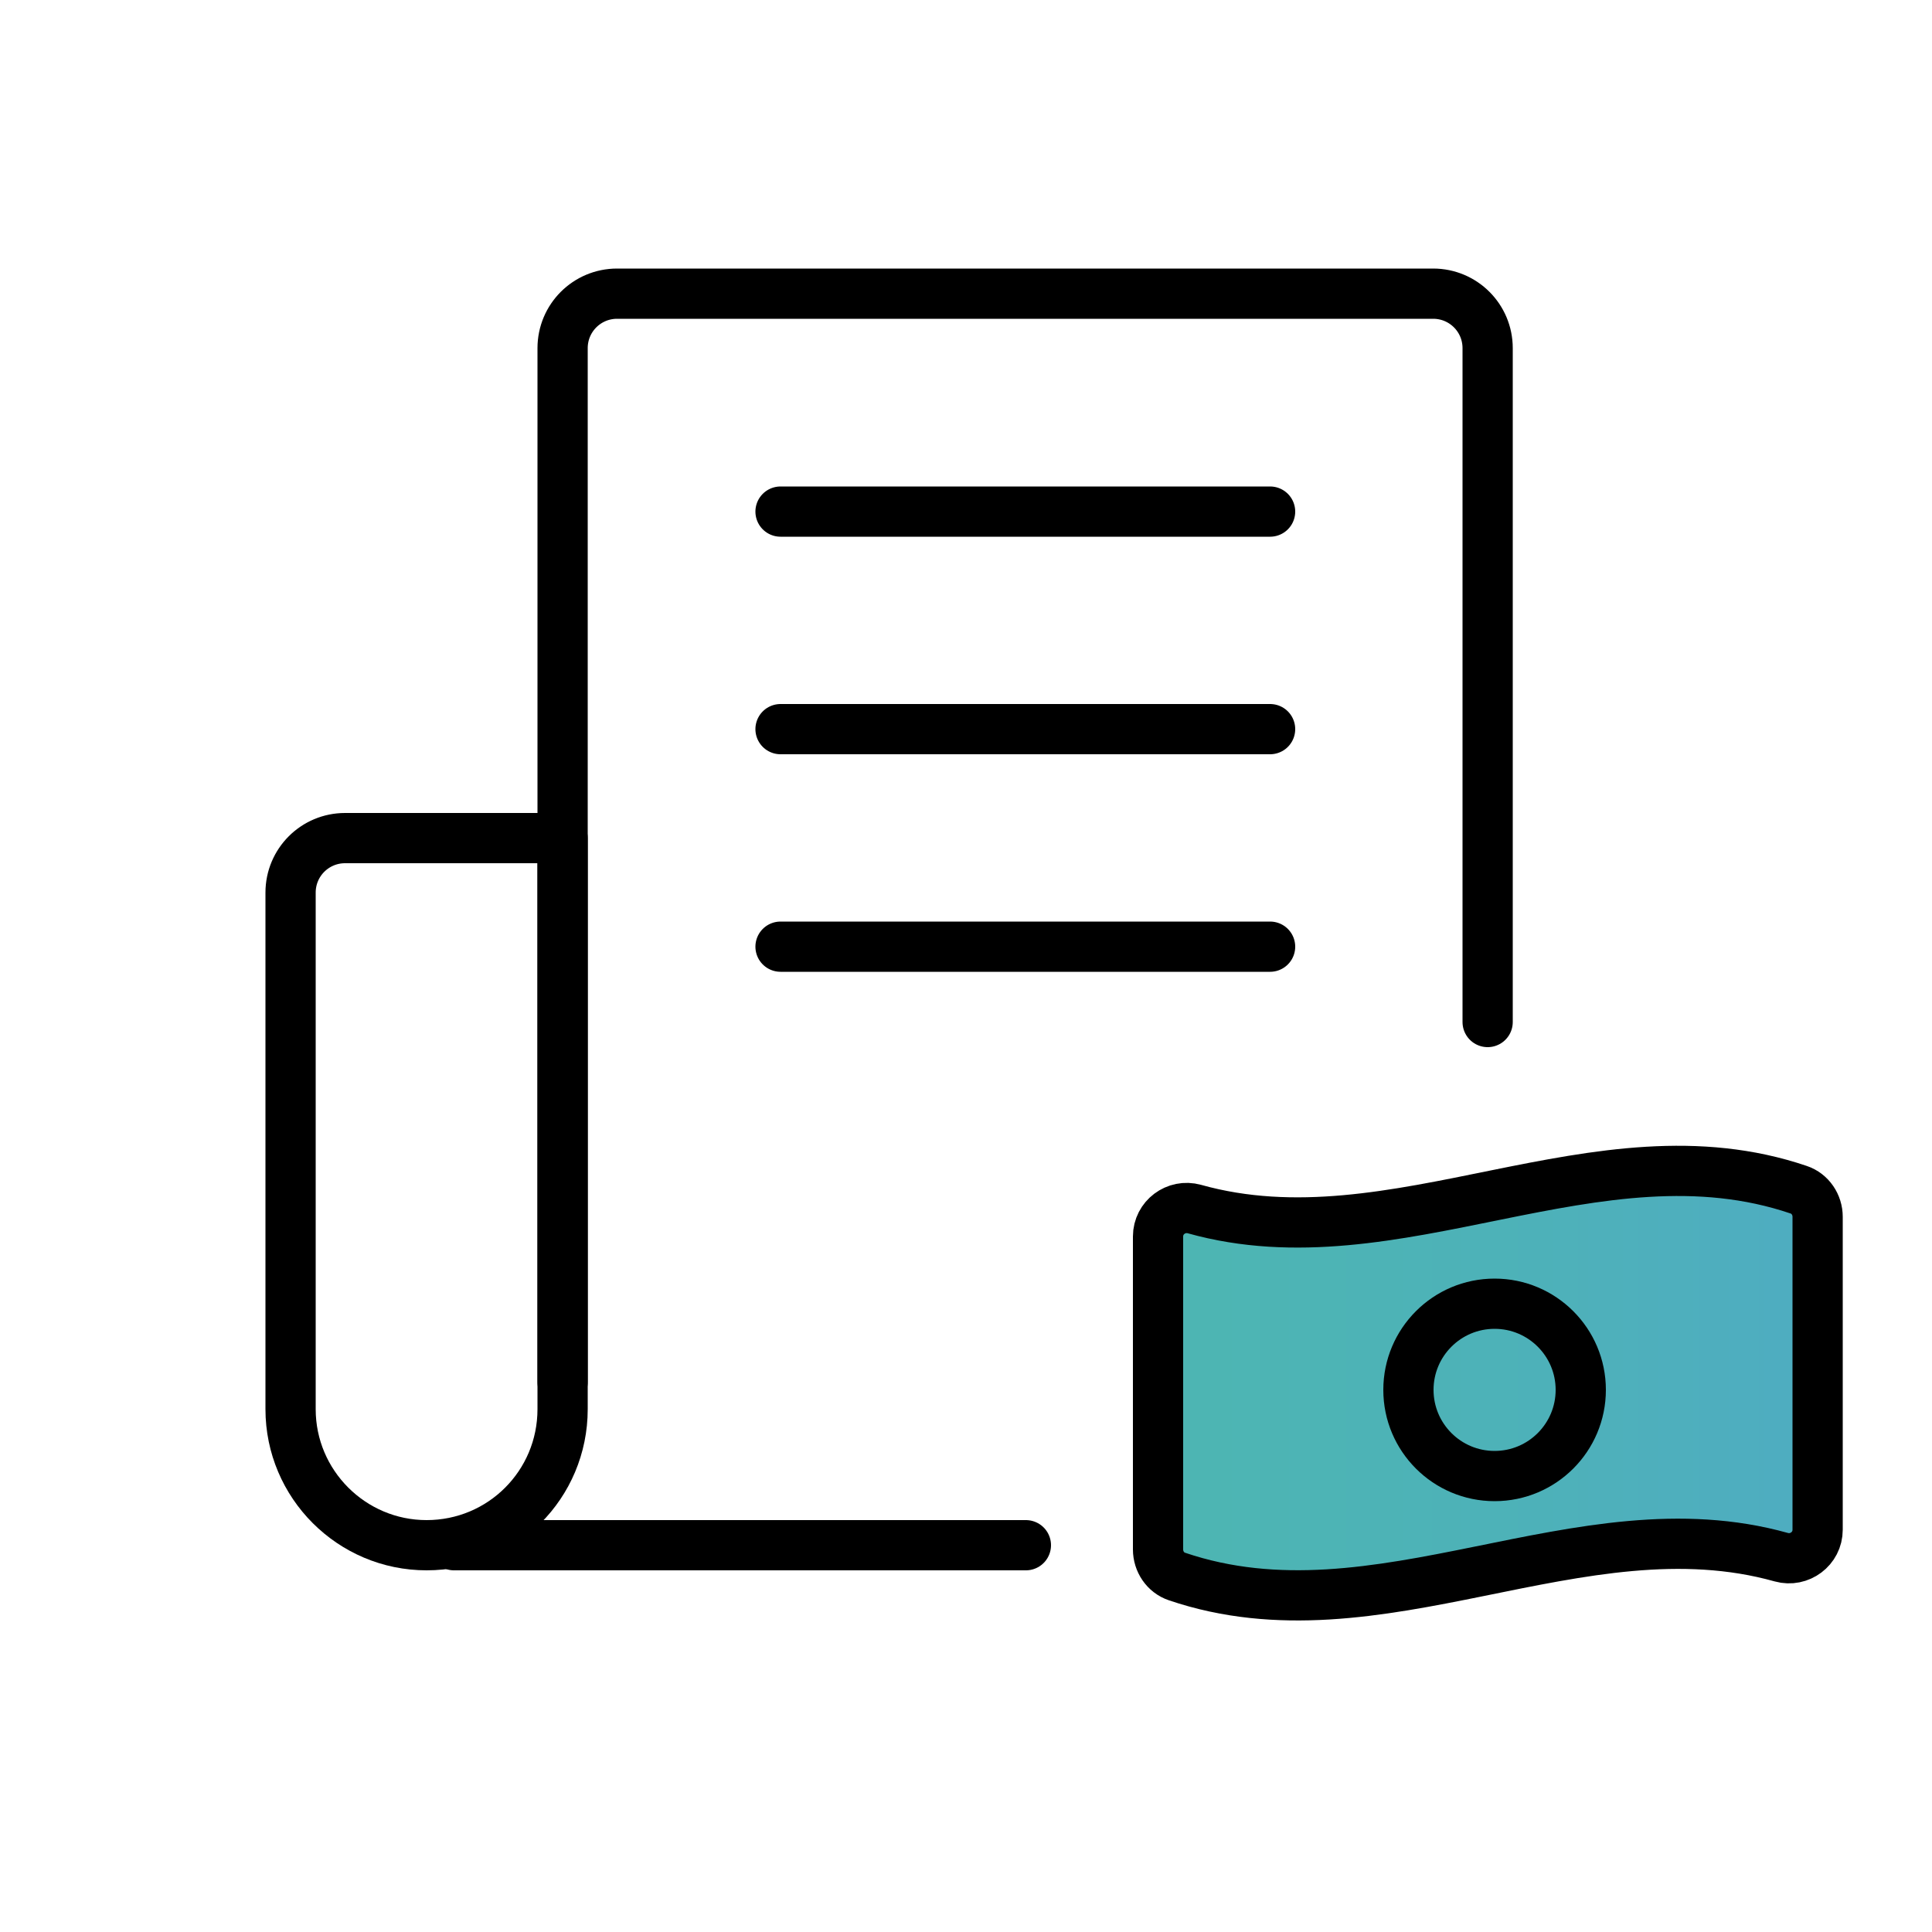
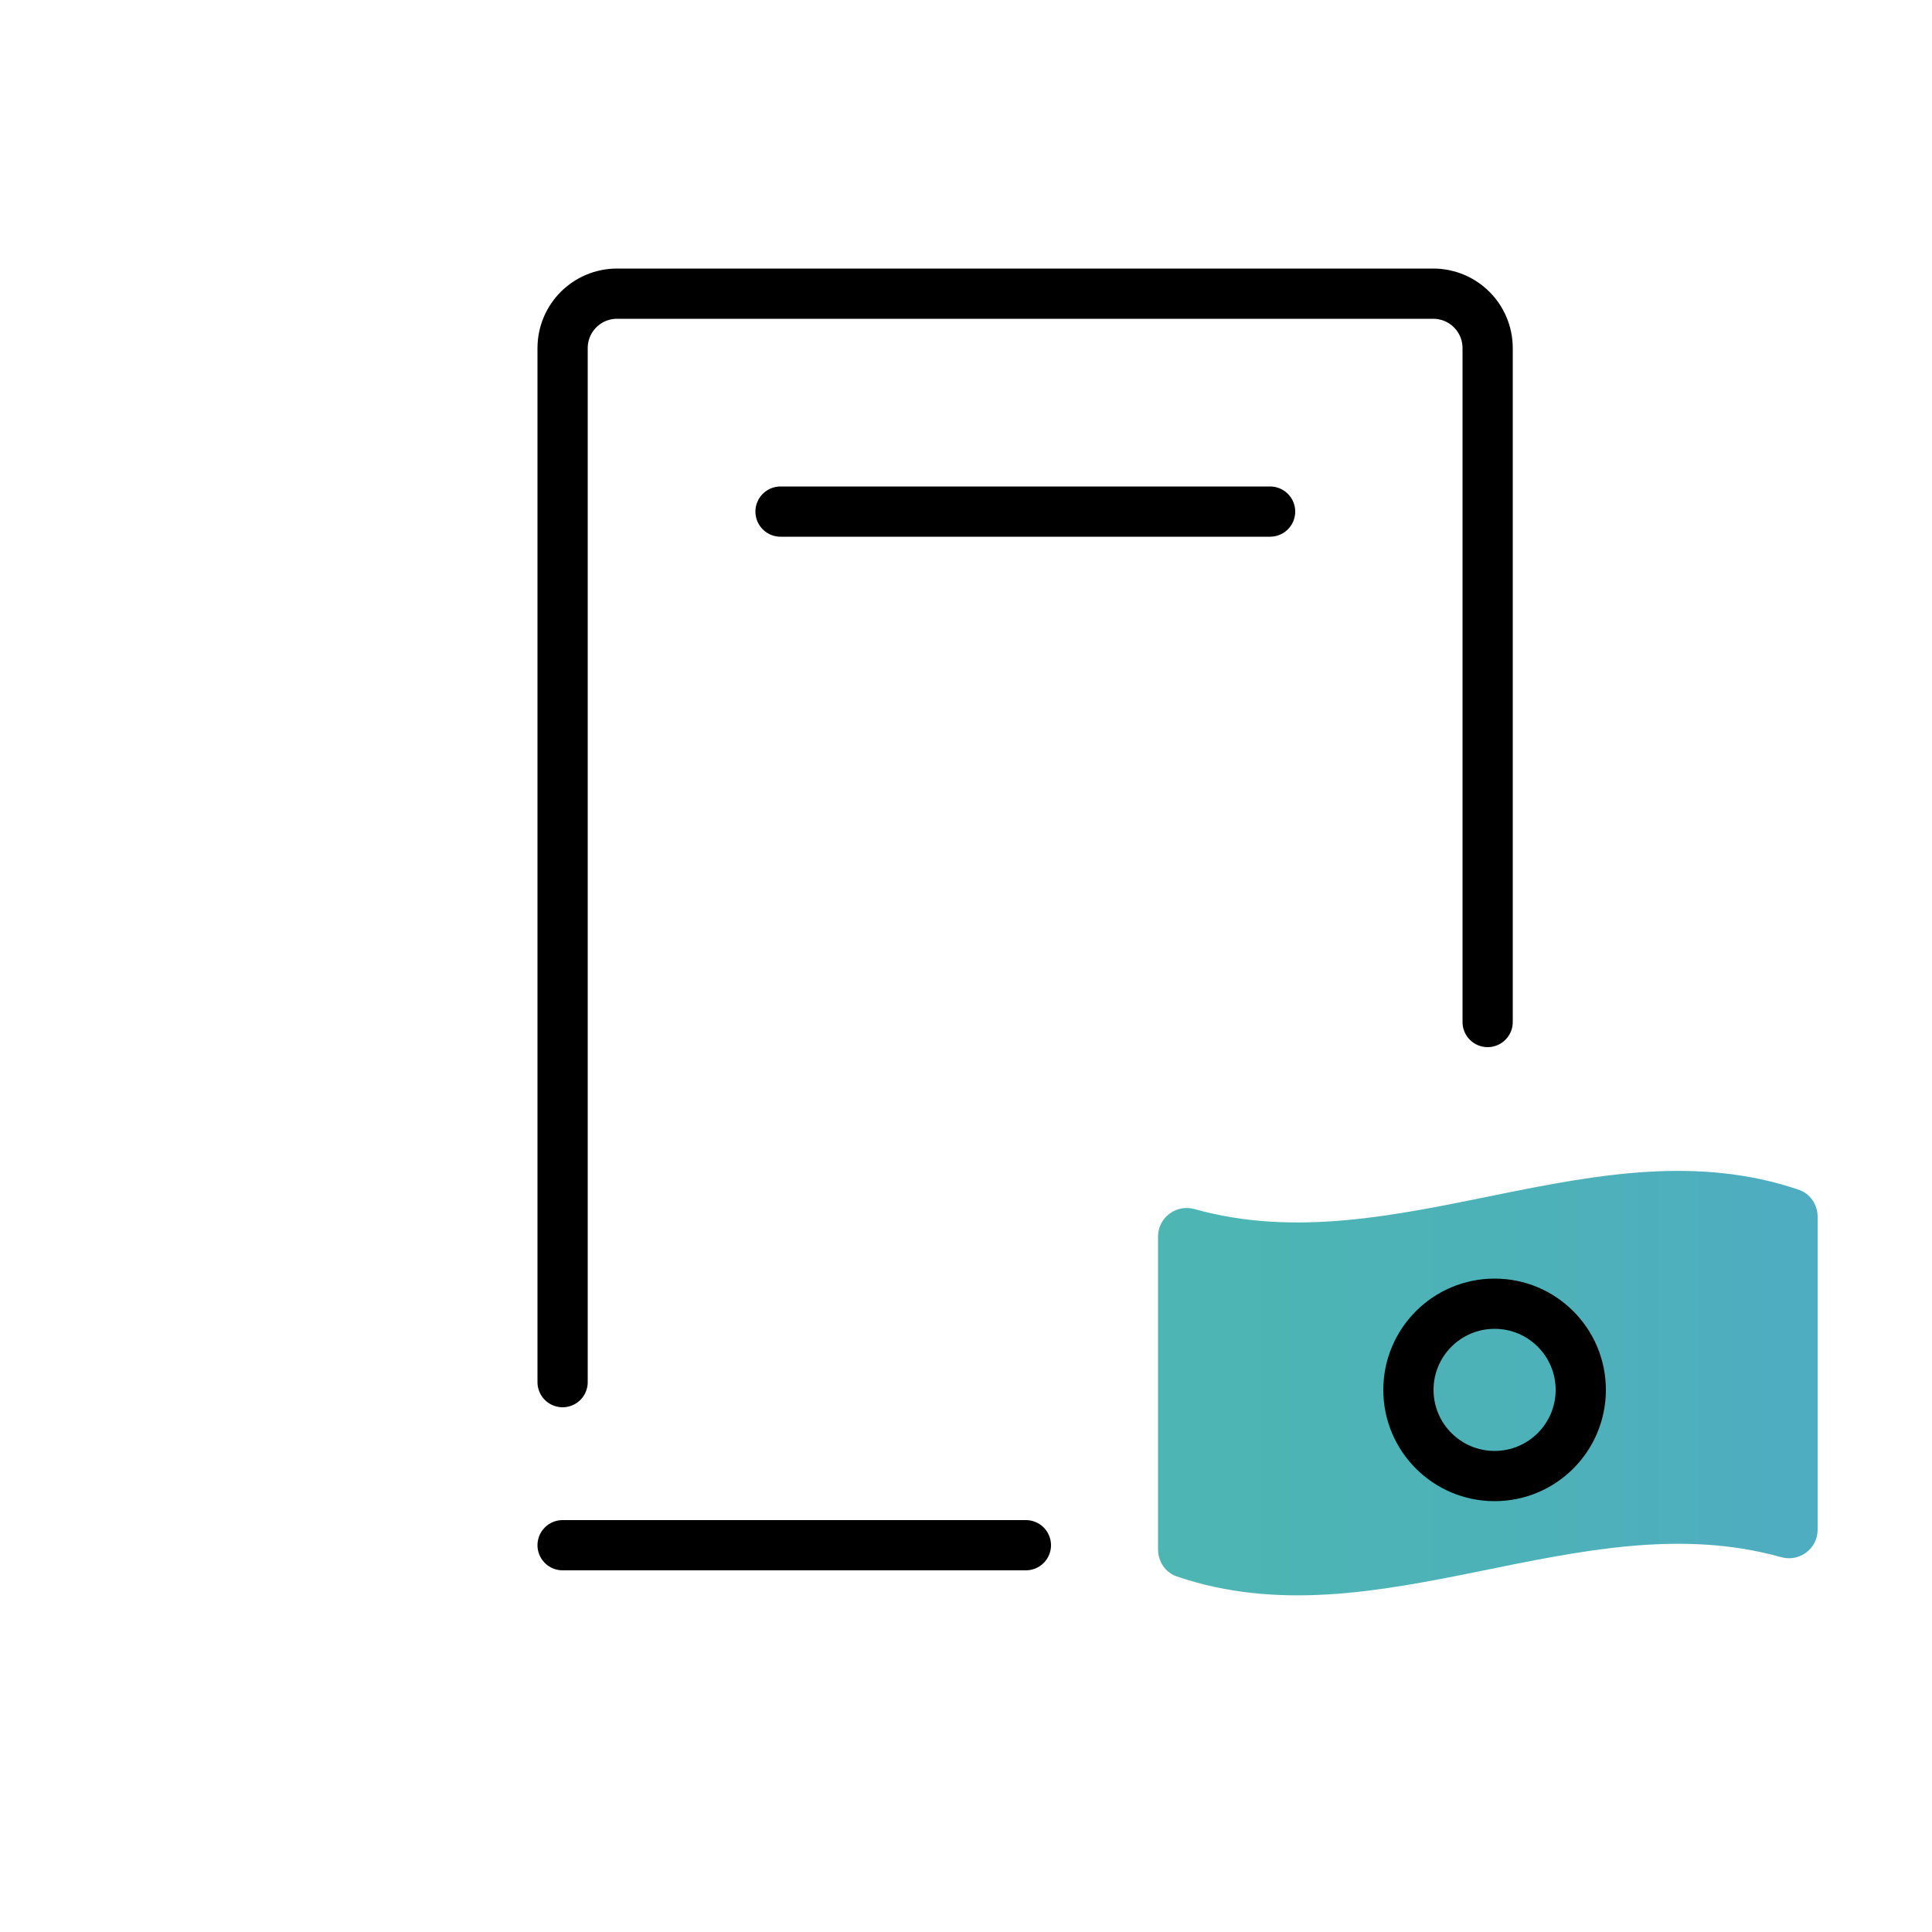
<svg xmlns="http://www.w3.org/2000/svg" id="Layer_1" x="0px" y="0px" viewBox="0 0 500 500" style="enable-background:new 0 0 500 500;" xml:space="preserve">
  <style type="text/css">
	.st0{opacity:0.7;fill:url(#SVGID_1_);}
	.st1{opacity:0.7;fill:url(#SVGID_2_);}
	.st2{opacity:0.7;fill:url(#SVGID_3_);}
	.st3{opacity:0.7;fill:url(#SVGID_4_);}
	.st4{opacity:0.7;fill:url(#SVGID_5_);}
	.st5{opacity:0.7;fill:url(#SVGID_6_);}
	.st6{opacity:0.7;fill:url(#SVGID_7_);}
	.st7{opacity:0.7;fill:url(#SVGID_8_);}
	.st8{opacity:0.7;fill:url(#SVGID_9_);}
	.st9{opacity:0.7;fill:url(#SVGID_10_);}
	.st10{opacity:0.7;fill:url(#SVGID_11_);}
	.st11{opacity:0.7;fill:url(#SVGID_12_);}
	.st12{opacity:0.7;fill:url(#SVGID_13_);}
	.st13{opacity:0.7;fill:url(#SVGID_14_);}
	.st14{opacity:0.7;fill:url(#SVGID_15_);}
	.st15{opacity:0.7;fill:url(#SVGID_16_);}
	.st16{opacity:0.7;fill:url(#SVGID_17_);}
	.st17{opacity:0.7;fill:url(#SVGID_18_);}
	.st18{opacity:0.7;}
	.st19{fill:url(#SVGID_19_);}
	.st20{opacity:0.7;fill:url(#SVGID_20_);}
	.st21{fill:url(#SVGID_21_);}
	.st22{opacity:0.7;fill:url(#SVGID_22_);}
	.st23{opacity:0.7;fill:url(#SVGID_23_);}
	.st24{opacity:0.7;fill:url(#SVGID_24_);}
	.st25{opacity:0.7;fill:url(#SVGID_25_);}
	.st26{opacity:0.7;fill:url(#SVGID_26_);}
	.st27{opacity:0.7;fill:url(#SVGID_27_);}
	.st28{opacity:0.7;fill:url(#SVGID_28_);}
	.st29{opacity:0.7;fill:url(#SVGID_29_);}
	.st30{opacity:0.7;fill:url(#SVGID_30_);}
	.st31{opacity:0.7;fill:url(#SVGID_31_);}
	.st32{opacity:0.7;fill:url(#SVGID_32_);}
	.st33{opacity:0.7;fill:url(#SVGID_33_);}
	.st34{fill:none;stroke:#000000;stroke-width:13;stroke-linecap:round;stroke-linejoin:round;stroke-miterlimit:10;}
	.st35{opacity:0.7;fill:url(#SVGID_34_);}
	.st36{opacity:0.7;fill:url(#SVGID_35_);}
	.st37{opacity:0.7;fill:url(#SVGID_36_);}
	.st38{opacity:0.7;fill:url(#SVGID_37_);}
	.st39{opacity:0.7;fill:url(#SVGID_38_);}
	.st40{opacity:0.7;fill:url(#SVGID_39_);}
	.st41{opacity:0.7;fill:url(#SVGID_40_);}
	.st42{opacity:0.7;fill:url(#SVGID_41_);}
	.st43{opacity:0.7;fill:url(#SVGID_42_);}
	.st44{opacity:0.7;fill:url(#SVGID_43_);}
	.st45{opacity:0.7;fill:url(#SVGID_44_);}
	.st46{opacity:0.7;fill:url(#SVGID_45_);}
	.st47{opacity:0.7;fill:url(#SVGID_46_);}
	.st48{opacity:0.7;fill:url(#SVGID_47_);}
	.st49{opacity:0.7;fill:url(#SVGID_48_);}
	.st50{opacity:0.7;fill:url(#SVGID_49_);}
	.st51{opacity:0.7;fill:url(#SVGID_50_);}
	.st52{opacity:0.7;fill:url(#SVGID_51_);}
	.st53{opacity:0.7;fill:url(#SVGID_52_);}
	.st54{opacity:0.7;fill:url(#SVGID_53_);}
	.st55{opacity:0.7;fill:url(#SVGID_54_);}
	.st56{opacity:0.7;fill:url(#SVGID_55_);}
	.st57{fill:url(#SVGID_56_);}
	.st58{fill:url(#SVGID_57_);}
	.st59{fill:url(#SVGID_58_);}
	.st60{fill:url(#SVGID_59_);}
	.st61{fill:url(#SVGID_60_);}
	.st62{opacity:0.7;fill:url(#SVGID_61_);}
	.st63{opacity:0.7;fill:url(#SVGID_62_);}
	.st64{opacity:0.7;fill:url(#SVGID_63_);}
	.st65{opacity:0.7;fill:url(#SVGID_64_);}
	.st66{opacity:0.7;fill:url(#SVGID_65_);}
	.st67{opacity:0.7;fill-rule:evenodd;clip-rule:evenodd;fill:url(#SVGID_66_);}
	.st68{opacity:0.7;fill:url(#SVGID_67_);}
	.st69{opacity:0.7;fill:url(#SVGID_68_);}
	.st70{opacity:0.7;fill:url(#SVGID_69_);}
	.st71{opacity:0.7;fill:url(#SVGID_70_);}
	.st72{fill:url(#SVGID_71_);}
	.st73{fill:url(#SVGID_72_);}
	.st74{fill:url(#SVGID_73_);}
	.st75{opacity:0.7;fill:url(#SVGID_74_);}
	.st76{opacity:0.7;fill:url(#SVGID_75_);}
	.st77{opacity:0.7;fill:url(#SVGID_76_);}
	.st78{opacity:0.7;fill:url(#SVGID_77_);}
	.st79{opacity:0.7;fill:url(#SVGID_78_);}
	.st80{opacity:0.7;fill:url(#SVGID_79_);}
	.st81{opacity:0.7;fill:url(#SVGID_80_);}
	.st82{opacity:0.7;fill:url(#SVGID_81_);}
	.st83{opacity:0.7;fill:url(#SVGID_82_);}
	.st84{opacity:0.7;fill:url(#SVGID_83_);}
	.st85{opacity:0.7;fill:url(#SVGID_84_);}
	.st86{opacity:0.7;fill:url(#SVGID_85_);}
	.st87{opacity:0.7;fill:url(#SVGID_86_);}
	.st88{opacity:0.7;fill:url(#SVGID_87_);}
	.st89{fill:url(#SVGID_88_);}
	.st90{fill:url(#SVGID_89_);}
	.st91{opacity:0.7;fill:url(#SVGID_90_);}
	.st92{opacity:0.7;fill:url(#SVGID_91_);}
	.st93{opacity:0.7;fill:url(#SVGID_92_);}
	.st94{opacity:0.72;fill:url(#SVGID_93_);}
	.st95{opacity:0.72;fill:url(#SVGID_94_);}
	.st96{opacity:0.7;fill:url(#SVGID_95_);}
	.st97{opacity:0.7;fill:url(#SVGID_96_);}
	.st98{fill:url(#SVGID_97_);}
	.st99{fill:url(#SVGID_98_);}
	.st100{opacity:0.7;fill:url(#SVGID_99_);}
	.st101{opacity:0.7;fill:url(#SVGID_100_);}
	.st102{opacity:0.7;fill:url(#SVGID_101_);}
	.st103{opacity:0.7;fill:url(#SVGID_102_);}
	.st104{clip-path:url(#SVGID_104_);fill:url(#SVGID_105_);}
	.st105{opacity:0.7;fill-rule:evenodd;clip-rule:evenodd;fill:url(#SVGID_106_);}
	.st106{fill-rule:evenodd;clip-rule:evenodd;}
	.st107{opacity:0.72;fill:url(#SVGID_107_);}
	.st108{opacity:0.7;fill:url(#SVGID_108_);}
	.st109{opacity:0.7;fill:url(#SVGID_109_);}
	.st110{opacity:0.7;fill:url(#SVGID_110_);}
	.st111{opacity:0.7;fill:url(#SVGID_111_);}
	
		.st112{fill-rule:evenodd;clip-rule:evenodd;fill:none;stroke:#000000;stroke-width:13;stroke-linecap:round;stroke-linejoin:round;stroke-miterlimit:10;}
	.st113{opacity:0.7;fill:url(#SVGID_112_);}
	.st114{opacity:0.7;fill:url(#SVGID_113_);}
	.st115{opacity:0.7;fill:url(#SVGID_114_);}
	.st116{opacity:0.7;fill:url(#SVGID_115_);}
	.st117{opacity:0.7;fill:url(#SVGID_116_);}
	.st118{opacity:0.7;fill:url(#SVGID_117_);}
	.st119{opacity:0.7;fill:url(#SVGID_118_);}
	.st120{opacity:0.7;fill:url(#SVGID_119_);}
	.st121{opacity:0.7;fill:url(#SVGID_120_);}
	.st122{opacity:0.7;fill:url(#SVGID_121_);}
	.st123{opacity:0.7;fill:url(#SVGID_122_);}
	.st124{opacity:0.7;fill:url(#SVGID_123_);}
	.st125{opacity:0.7;fill:url(#SVGID_124_);}
	.st126{opacity:0.7;fill:url(#SVGID_125_);}
	.st127{opacity:0.7;fill:url(#SVGID_126_);}
	.st128{opacity:0.7;fill:url(#SVGID_127_);}
	.st129{fill:url(#SVGID_128_);}
	.st130{fill:url(#SVGID_129_);}
	.st131{fill:url(#SVGID_130_);}
	.st132{opacity:0.7;fill:url(#SVGID_131_);}
	.st133{opacity:0.7;fill:url(#SVGID_132_);}
	.st134{opacity:0.7;fill:url(#SVGID_133_);}
	.st135{fill:none;stroke:#000000;stroke-width:6;stroke-linecap:round;stroke-linejoin:round;stroke-miterlimit:10;}
	.st136{opacity:0.7;fill:url(#SVGID_134_);}
	.st137{opacity:0.7;fill-rule:evenodd;clip-rule:evenodd;fill:url(#SVGID_135_);}
	.st138{opacity:0.7;fill:url(#SVGID_136_);}
	.st139{opacity:0.7;fill:url(#SVGID_137_);}
	.st140{opacity:0.7;clip-path:url(#SVGID_139_);}
	.st141{fill:url(#SVGID_142_);}
	.st142{fill:url(#SVGID_143_);}
	.st143{opacity:0.7;fill:url(#SVGID_144_);}
	.st144{fill:none;stroke:#505050;stroke-width:2;stroke-linejoin:round;stroke-miterlimit:10;}
	.st145{opacity:0.7;fill:url(#SVGID_145_);}
	.st146{opacity:0.7;fill:url(#SVGID_146_);}
	.st147{opacity:0.7;fill:url(#SVGID_147_);}
	.st148{opacity:0.7;fill:url(#SVGID_148_);}
	.st149{opacity:0.7;fill:url(#SVGID_149_);}
	.st150{opacity:0.7;fill:url(#SVGID_150_);}
	.st151{fill:none;stroke:#000000;stroke-width:10;stroke-linecap:round;stroke-linejoin:round;stroke-miterlimit:10;}
	.st152{fill:none;stroke:#000000;stroke-width:9;stroke-linecap:round;stroke-linejoin:round;stroke-miterlimit:10;}
	.st153{opacity:0.7;fill:url(#SVGID_151_);}
	.st154{opacity:0.7;fill:url(#SVGID_152_);}
	.st155{opacity:0.7;fill:url(#SVGID_153_);}
	.st156{opacity:0.7;fill:url(#SVGID_154_);}
	.st157{opacity:0.7;fill:url(#SVGID_155_);}
	.st158{opacity:0.7;fill:url(#SVGID_156_);}
	.st159{opacity:0.7;fill:url(#SVGID_157_);}
	.st160{opacity:0.7;fill:url(#SVGID_158_);}
	.st161{opacity:0.7;fill:url(#SVGID_159_);}
	.st162{fill:url(#SVGID_160_);}
	.st163{fill:url(#SVGID_161_);}
	.st164{fill:url(#SVGID_162_);}
	.st165{fill:url(#SVGID_163_);}
	.st166{fill:url(#SVGID_164_);}
	.st167{opacity:0.7;fill-rule:evenodd;clip-rule:evenodd;fill:url(#SVGID_165_);}
	.st168{fill:#FF7BAC;}
	.st169{opacity:0.7;fill:url(#SVGID_166_);}
	.st170{opacity:0.7;fill:url(#SVGID_167_);}
	.st171{opacity:0.7;fill:url(#SVGID_168_);}
</style>
  <g>
    <path class="st34" d="M265.5,399.9h-91.7h-28.2" />
    <path class="st34" d="M145.6,357.7v-169V90.1c0-7.8,6.3-14.1,14.1-14.1h211.2c7.8,0,14.1,6.3,14.1,14.1v174.4" />
-     <path class="st34" d="M110.4,399.9L110.4,399.9c-19.4,0-35.2-15.8-35.2-35.2V231c0-7.8,6.3-14.1,14.1-14.1h56.3v147.8   C145.6,384.2,129.9,399.9,110.4,399.9z" />
-     <line class="st34" x1="187.9" y1="399.9" x2="117.5" y2="399.9" />
    <line class="st34" x1="202" y1="132.4" x2="328.7" y2="132.4" />
-     <line class="st34" x1="202" y1="188.7" x2="328.7" y2="188.7" />
-     <line class="st34" x1="202" y1="245" x2="328.7" y2="245" />
  </g>
  <g>
    <linearGradient id="SVGID_1_" gradientUnits="userSpaceOnUse" x1="299.687" y1="357.954" x2="470.398" y2="357.954">
      <stop offset="0" style="stop-color:#029792" />
      <stop offset="0.545" style="stop-color:#02919B" />
      <stop offset="0.993" style="stop-color:#038AA7" />
      <stop offset="1" style="stop-color:#038AA7" />
    </linearGradient>
    <path class="st0" d="M461,403c-52.1-14.6-104.3,22.7-156.4,5c-3-1-4.9-3.9-4.9-7v-81c0-4.9,4.7-8.4,9.4-7.1   c52.1,14.6,104.3-22.7,156.4-5c3,1,4.9,3.9,4.9,7v81C470.4,400.8,465.7,404.3,461,403z" />
-     <path class="st34" d="M461,403c-52.1-14.6-104.3,22.7-156.4,5c-3-1-4.9-3.9-4.9-7v-81c0-4.9,4.7-8.4,9.4-7.1   c52.1,14.6,104.3-22.7,156.4-5c3,1,4.9,3.9,4.9,7v81C470.4,400.8,465.7,404.3,461,403z" />
    <circle class="st34" cx="386.8" cy="359.7" r="22.3" />
  </g>
</svg>